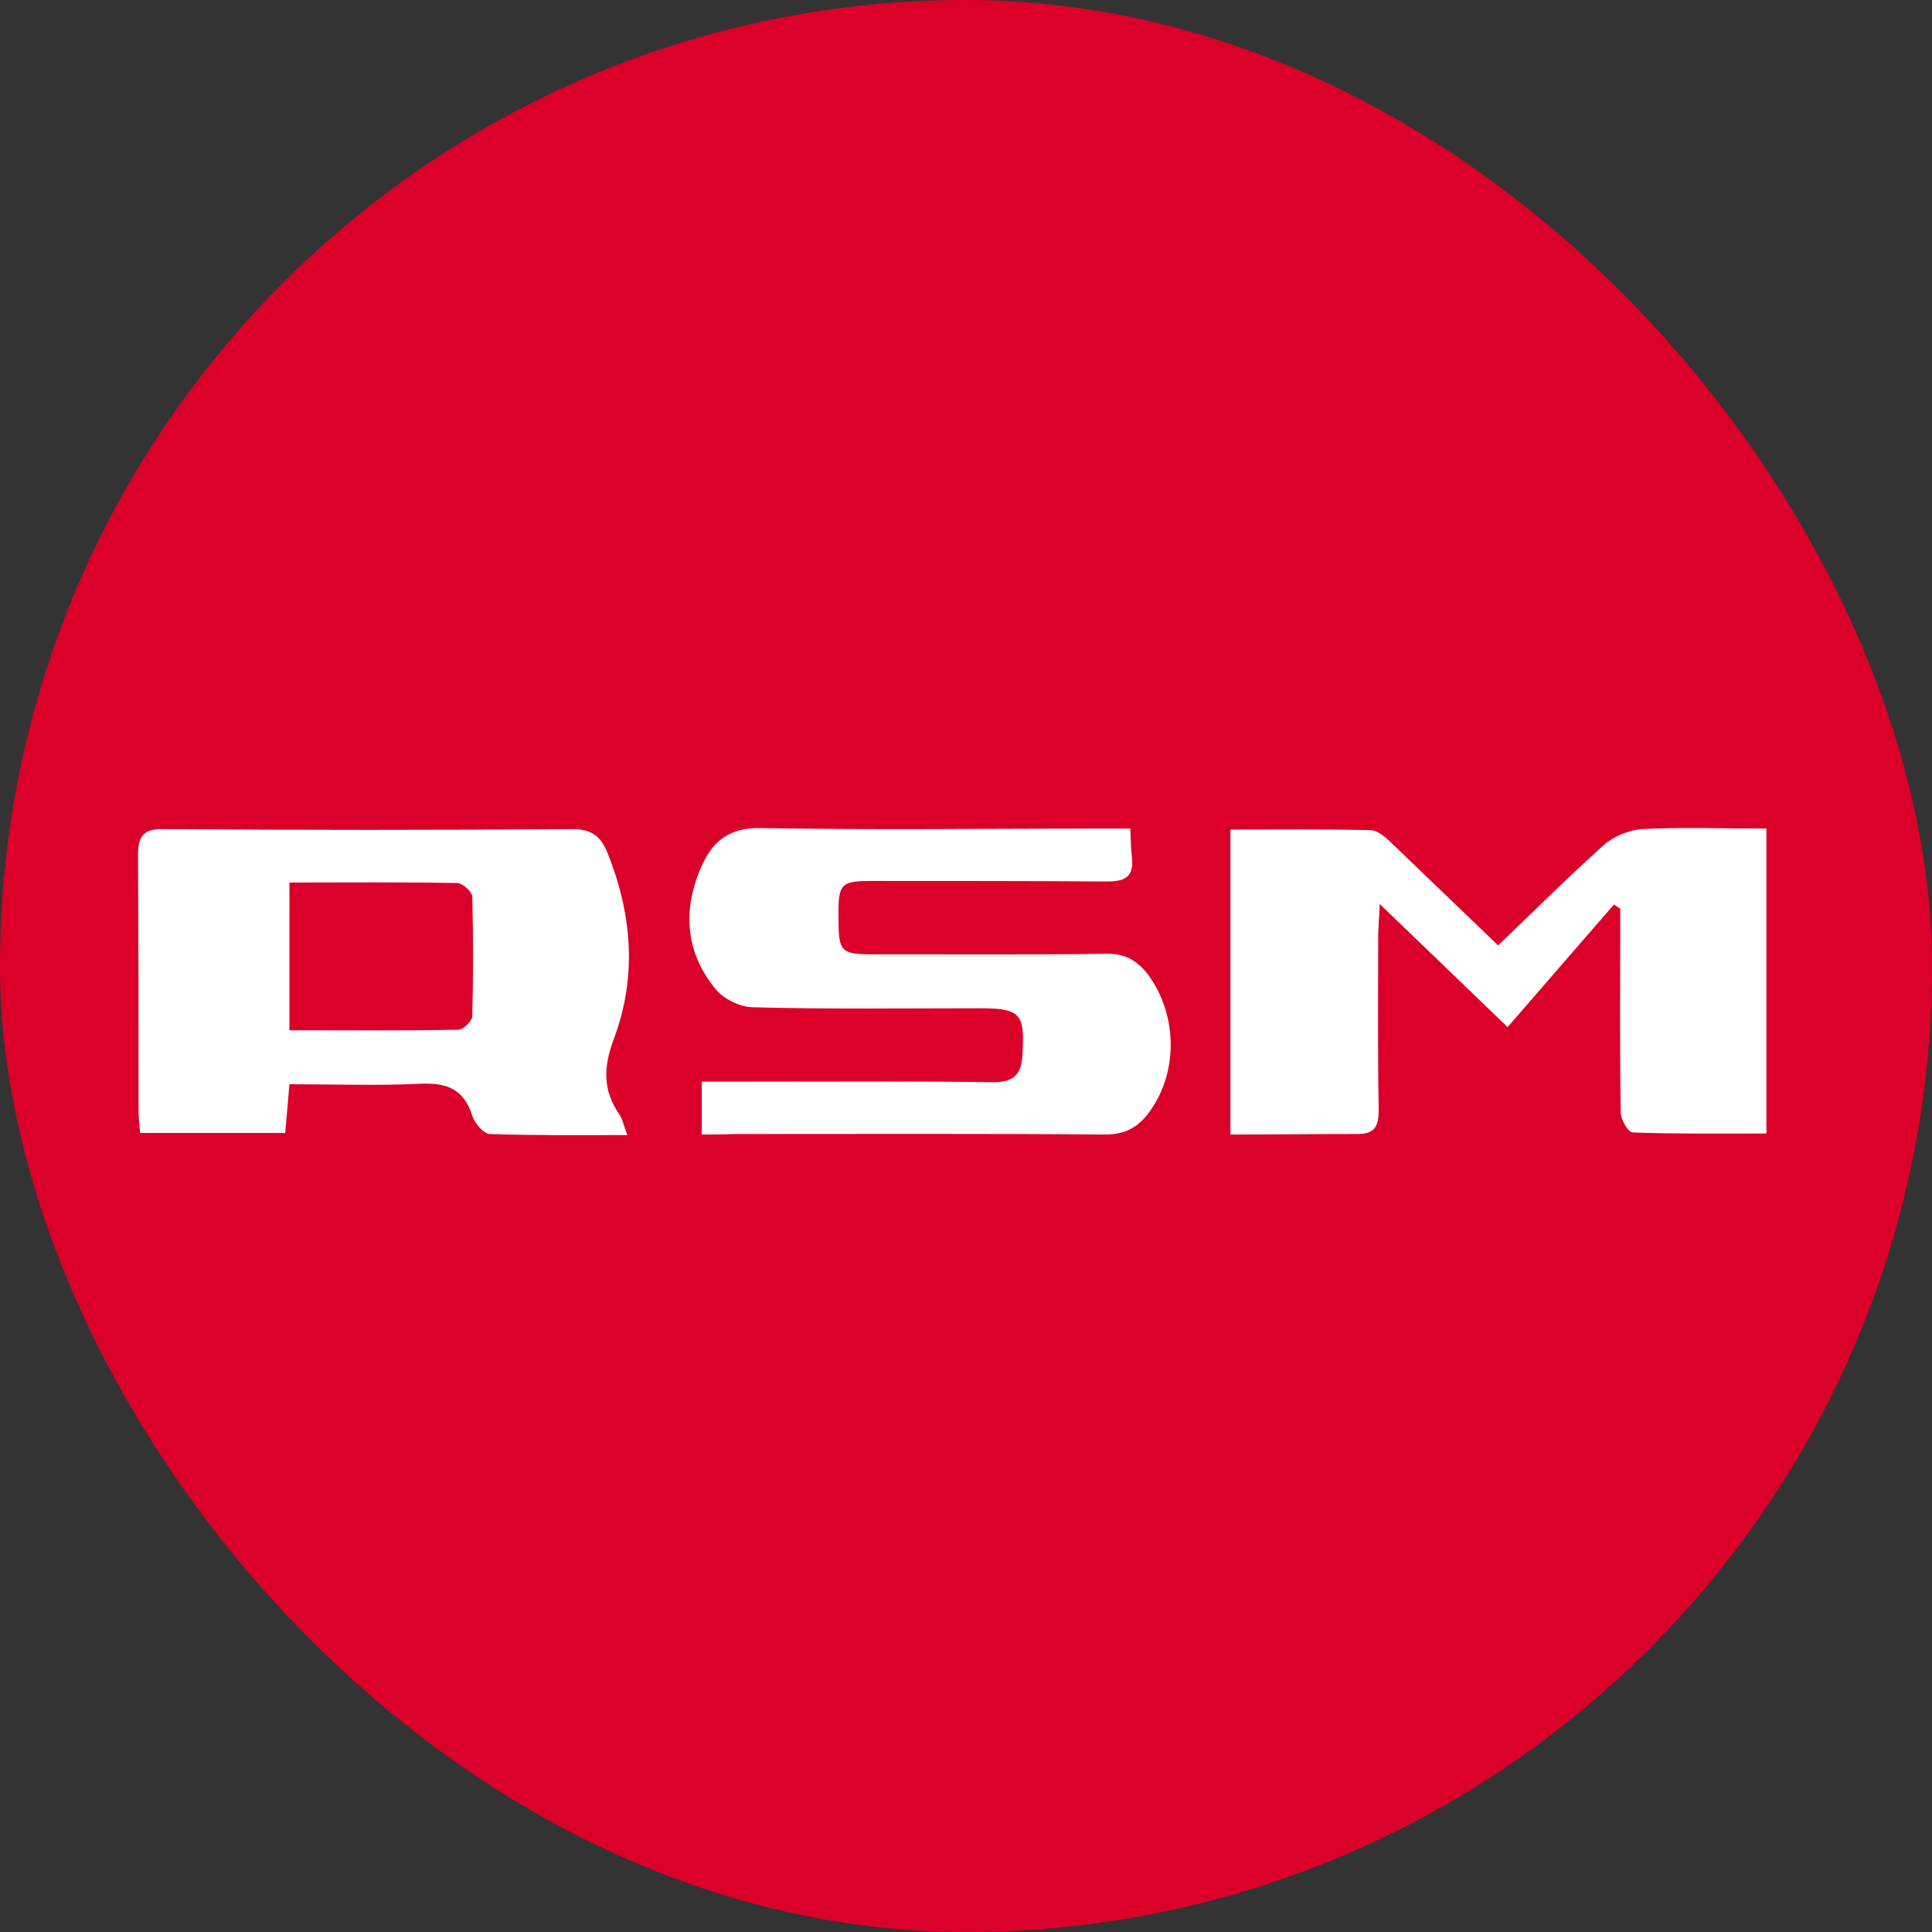
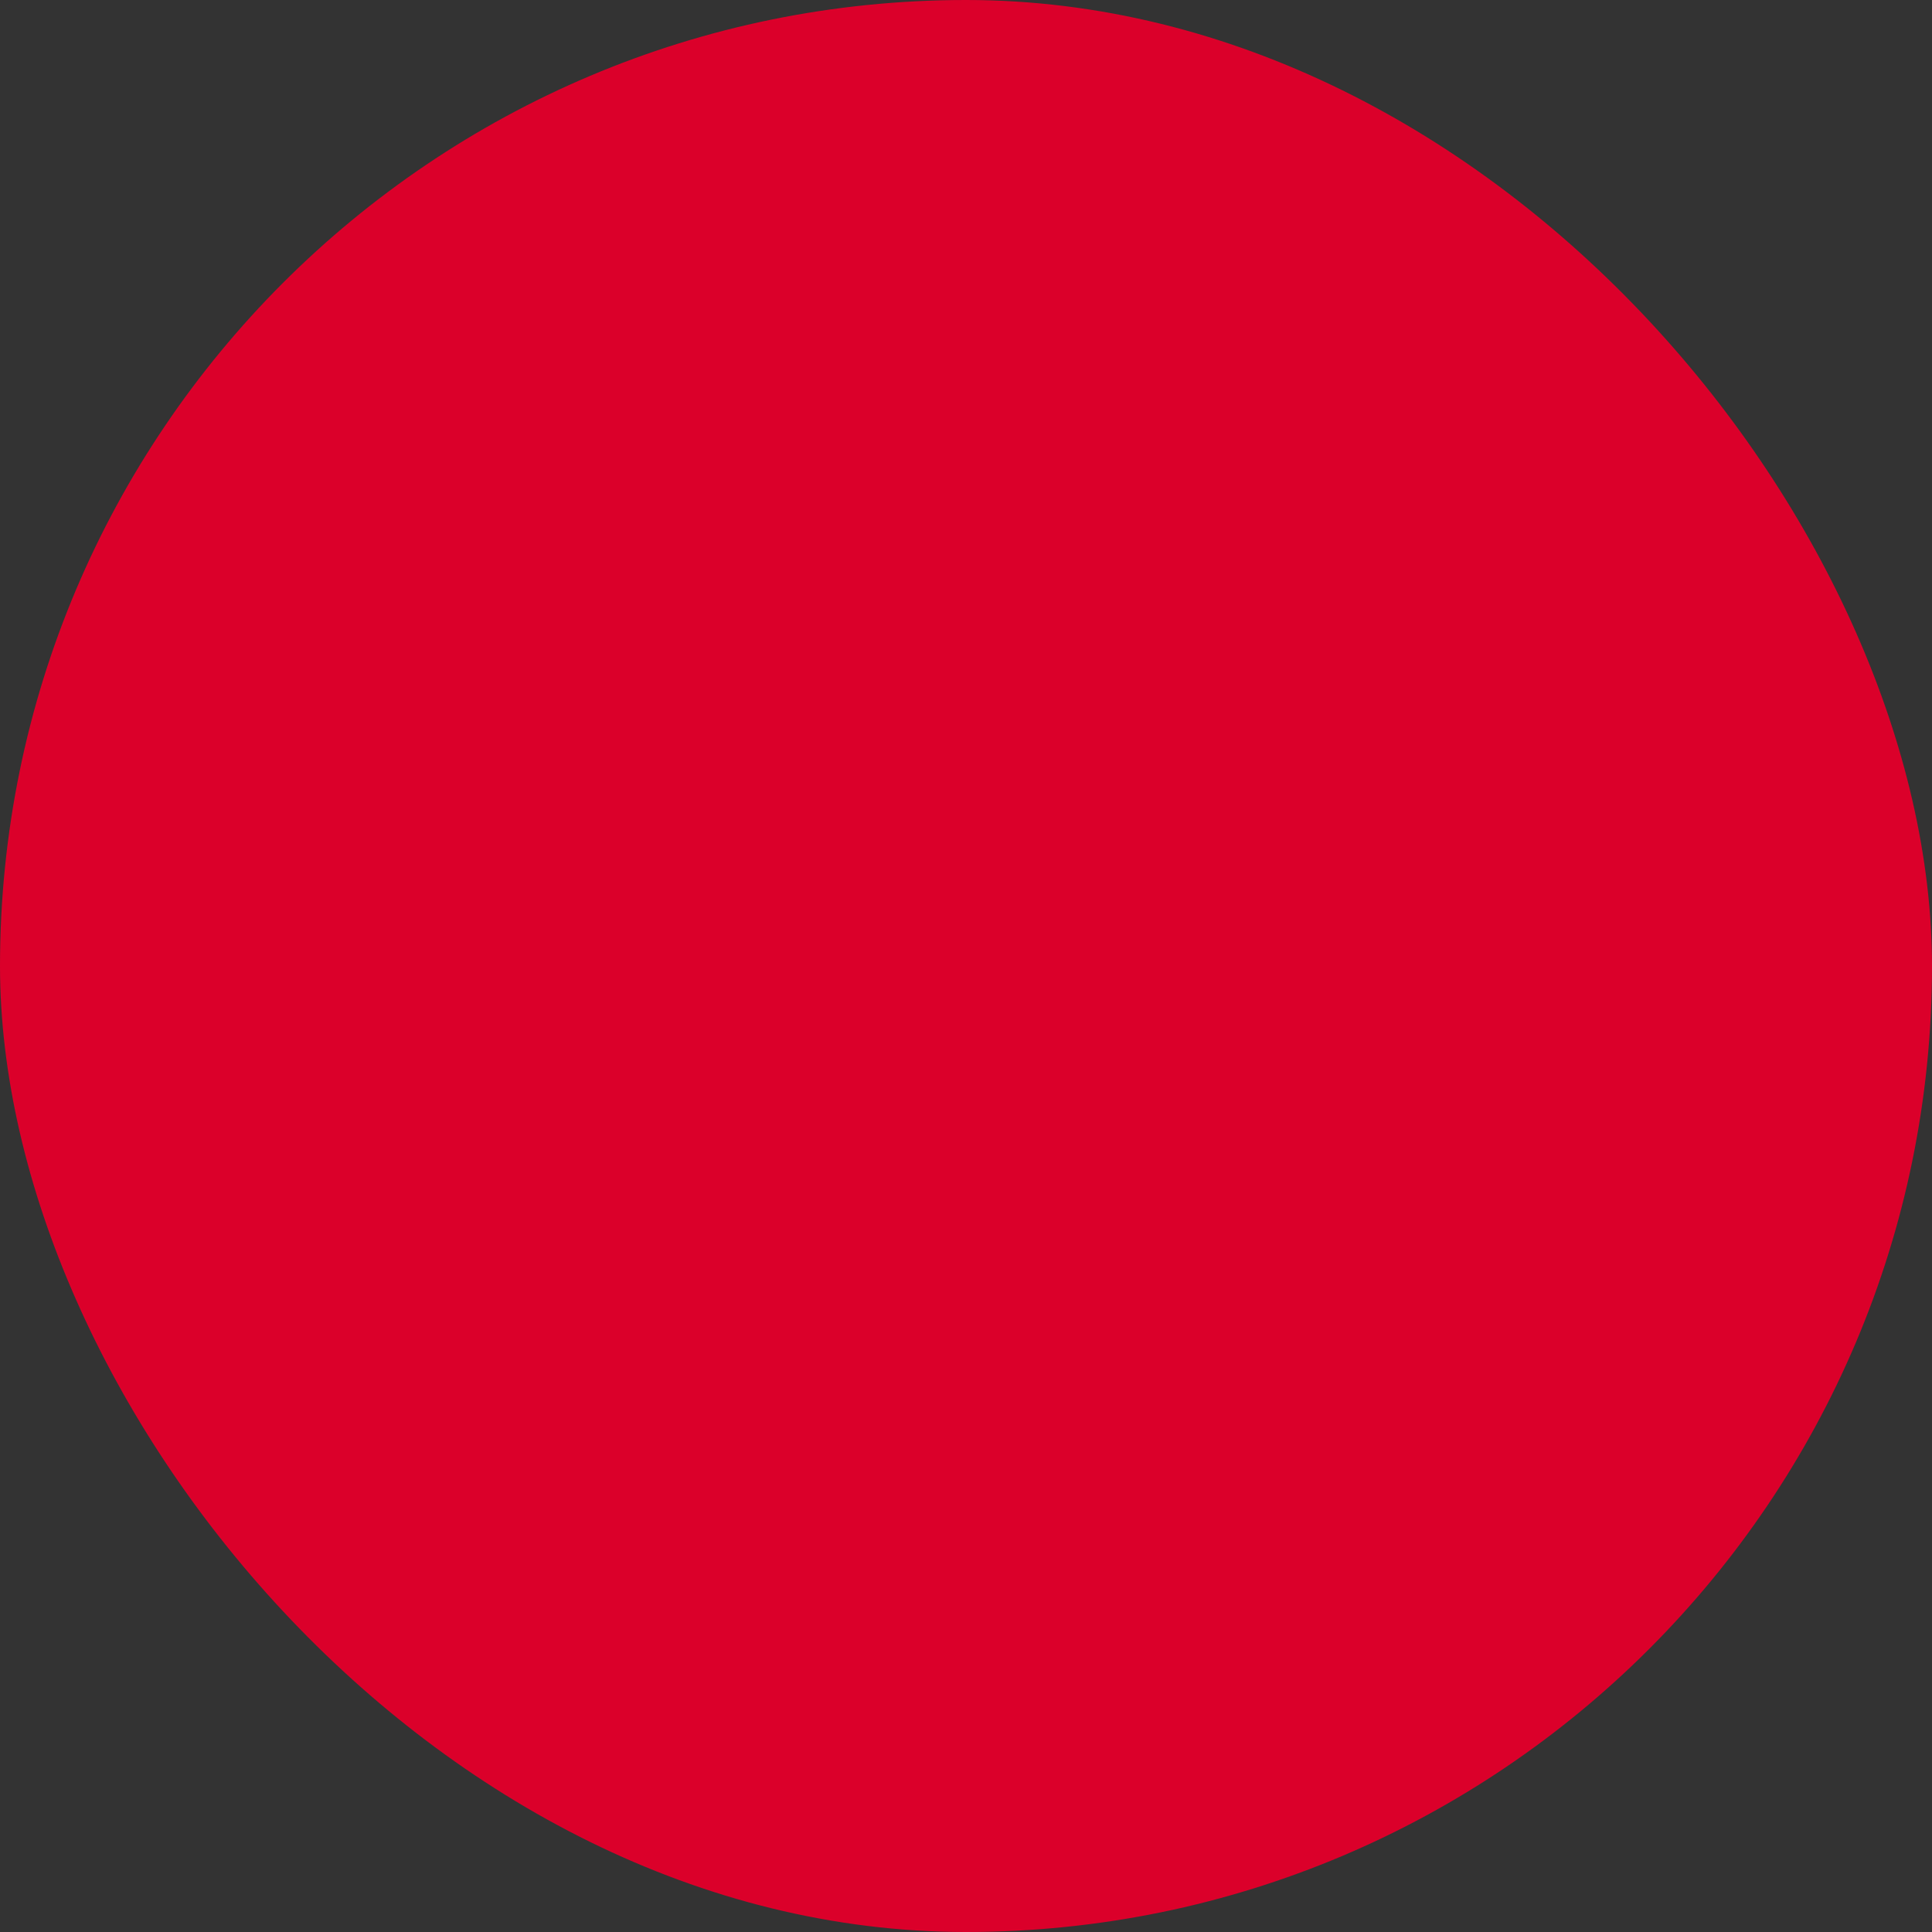
<svg xmlns="http://www.w3.org/2000/svg" width="56" height="56" viewBox="0 0 56 56" fill="none">
  <rect x="0" y="0" width="56" height="56" fill="#333333" stroke="none" />
  <rect width="56" height="56" rx="28" fill="#DB002A" />
-   <path d="M8.389 31.427C8.343 31.944 8.313 32.354 8.267 32.84C6.87 32.84 5.488 32.84 4.061 32.84C4.046 32.612 4.015 32.399 4.015 32.172C4.015 29.727 4.015 27.266 4 24.821C4 24.244 4.137 24.016 4.759 24.032C8.708 24.062 12.641 24.062 16.59 24.032C17.136 24.032 17.41 24.229 17.607 24.715C18.321 26.492 18.473 28.314 17.789 30.121C17.486 30.942 17.471 31.61 17.956 32.308C18.048 32.445 18.078 32.627 18.184 32.901C16.802 32.901 15.496 32.916 14.205 32.87C14.023 32.87 13.75 32.551 13.689 32.339C13.446 31.579 12.975 31.382 12.201 31.412C10.956 31.473 9.695 31.427 8.389 31.427ZM8.389 29.863C10.059 29.863 11.669 29.878 13.279 29.848C13.431 29.848 13.689 29.59 13.689 29.453C13.719 28.299 13.719 27.145 13.689 25.991C13.689 25.854 13.416 25.611 13.264 25.596C11.654 25.565 10.044 25.581 8.389 25.581C8.389 27.008 8.389 28.375 8.389 29.863Z" fill="white" />
-   <path d="M35.664 32.885C35.664 29.909 35.664 27.008 35.664 24.047C37.061 24.047 38.398 24.032 39.719 24.062C39.947 24.062 40.205 24.305 40.387 24.487C41.389 25.444 42.392 26.416 43.424 27.403C44.457 26.416 45.444 25.429 46.477 24.502C46.766 24.244 47.206 24.062 47.586 24.032C48.77 23.971 49.955 24.016 51.2 24.016C51.2 26.993 51.2 29.878 51.2 32.855C49.879 32.855 48.603 32.87 47.327 32.825C47.191 32.825 46.978 32.445 46.978 32.248C46.948 30.547 46.963 28.861 46.963 27.16C46.963 26.887 46.963 26.613 46.963 26.34C46.902 26.294 46.841 26.264 46.781 26.218C45.778 27.373 44.776 28.527 43.698 29.772C42.331 28.451 41.222 27.388 39.992 26.203C39.977 26.628 39.947 26.887 39.947 27.16C39.947 28.831 39.931 30.501 39.962 32.172C39.962 32.688 39.825 32.885 39.279 32.87C38.079 32.87 36.894 32.885 35.664 32.885Z" fill="white" />
-   <path d="M20.341 32.885C20.341 32.339 20.341 31.883 20.341 31.352C20.781 31.352 21.161 31.352 21.525 31.352C23.925 31.352 26.34 31.336 28.739 31.367C29.346 31.382 29.605 31.184 29.635 30.577C29.711 29.392 29.589 29.225 28.405 29.225C26.203 29.225 24.001 29.256 21.799 29.195C21.434 29.18 20.963 28.952 20.736 28.663C19.855 27.585 19.779 26.355 20.341 25.095C20.66 24.381 21.146 23.986 22.042 24.001C25.307 24.062 28.572 24.016 31.837 24.016C32.126 24.016 32.429 24.016 32.763 24.016C32.779 24.366 32.779 24.609 32.809 24.852C32.87 25.383 32.642 25.55 32.11 25.55C29.832 25.535 27.554 25.535 25.276 25.535C24.365 25.535 24.289 25.611 24.305 26.613C24.305 27.585 24.365 27.661 25.307 27.661C27.554 27.661 29.817 27.676 32.065 27.646C32.611 27.631 32.961 27.843 33.28 28.253C34.115 29.392 34.16 31.017 33.356 32.172C33.022 32.658 32.627 32.901 31.974 32.885C28.405 32.855 24.836 32.87 21.267 32.87C20.979 32.885 20.69 32.885 20.341 32.885Z" fill="white" />
</svg>